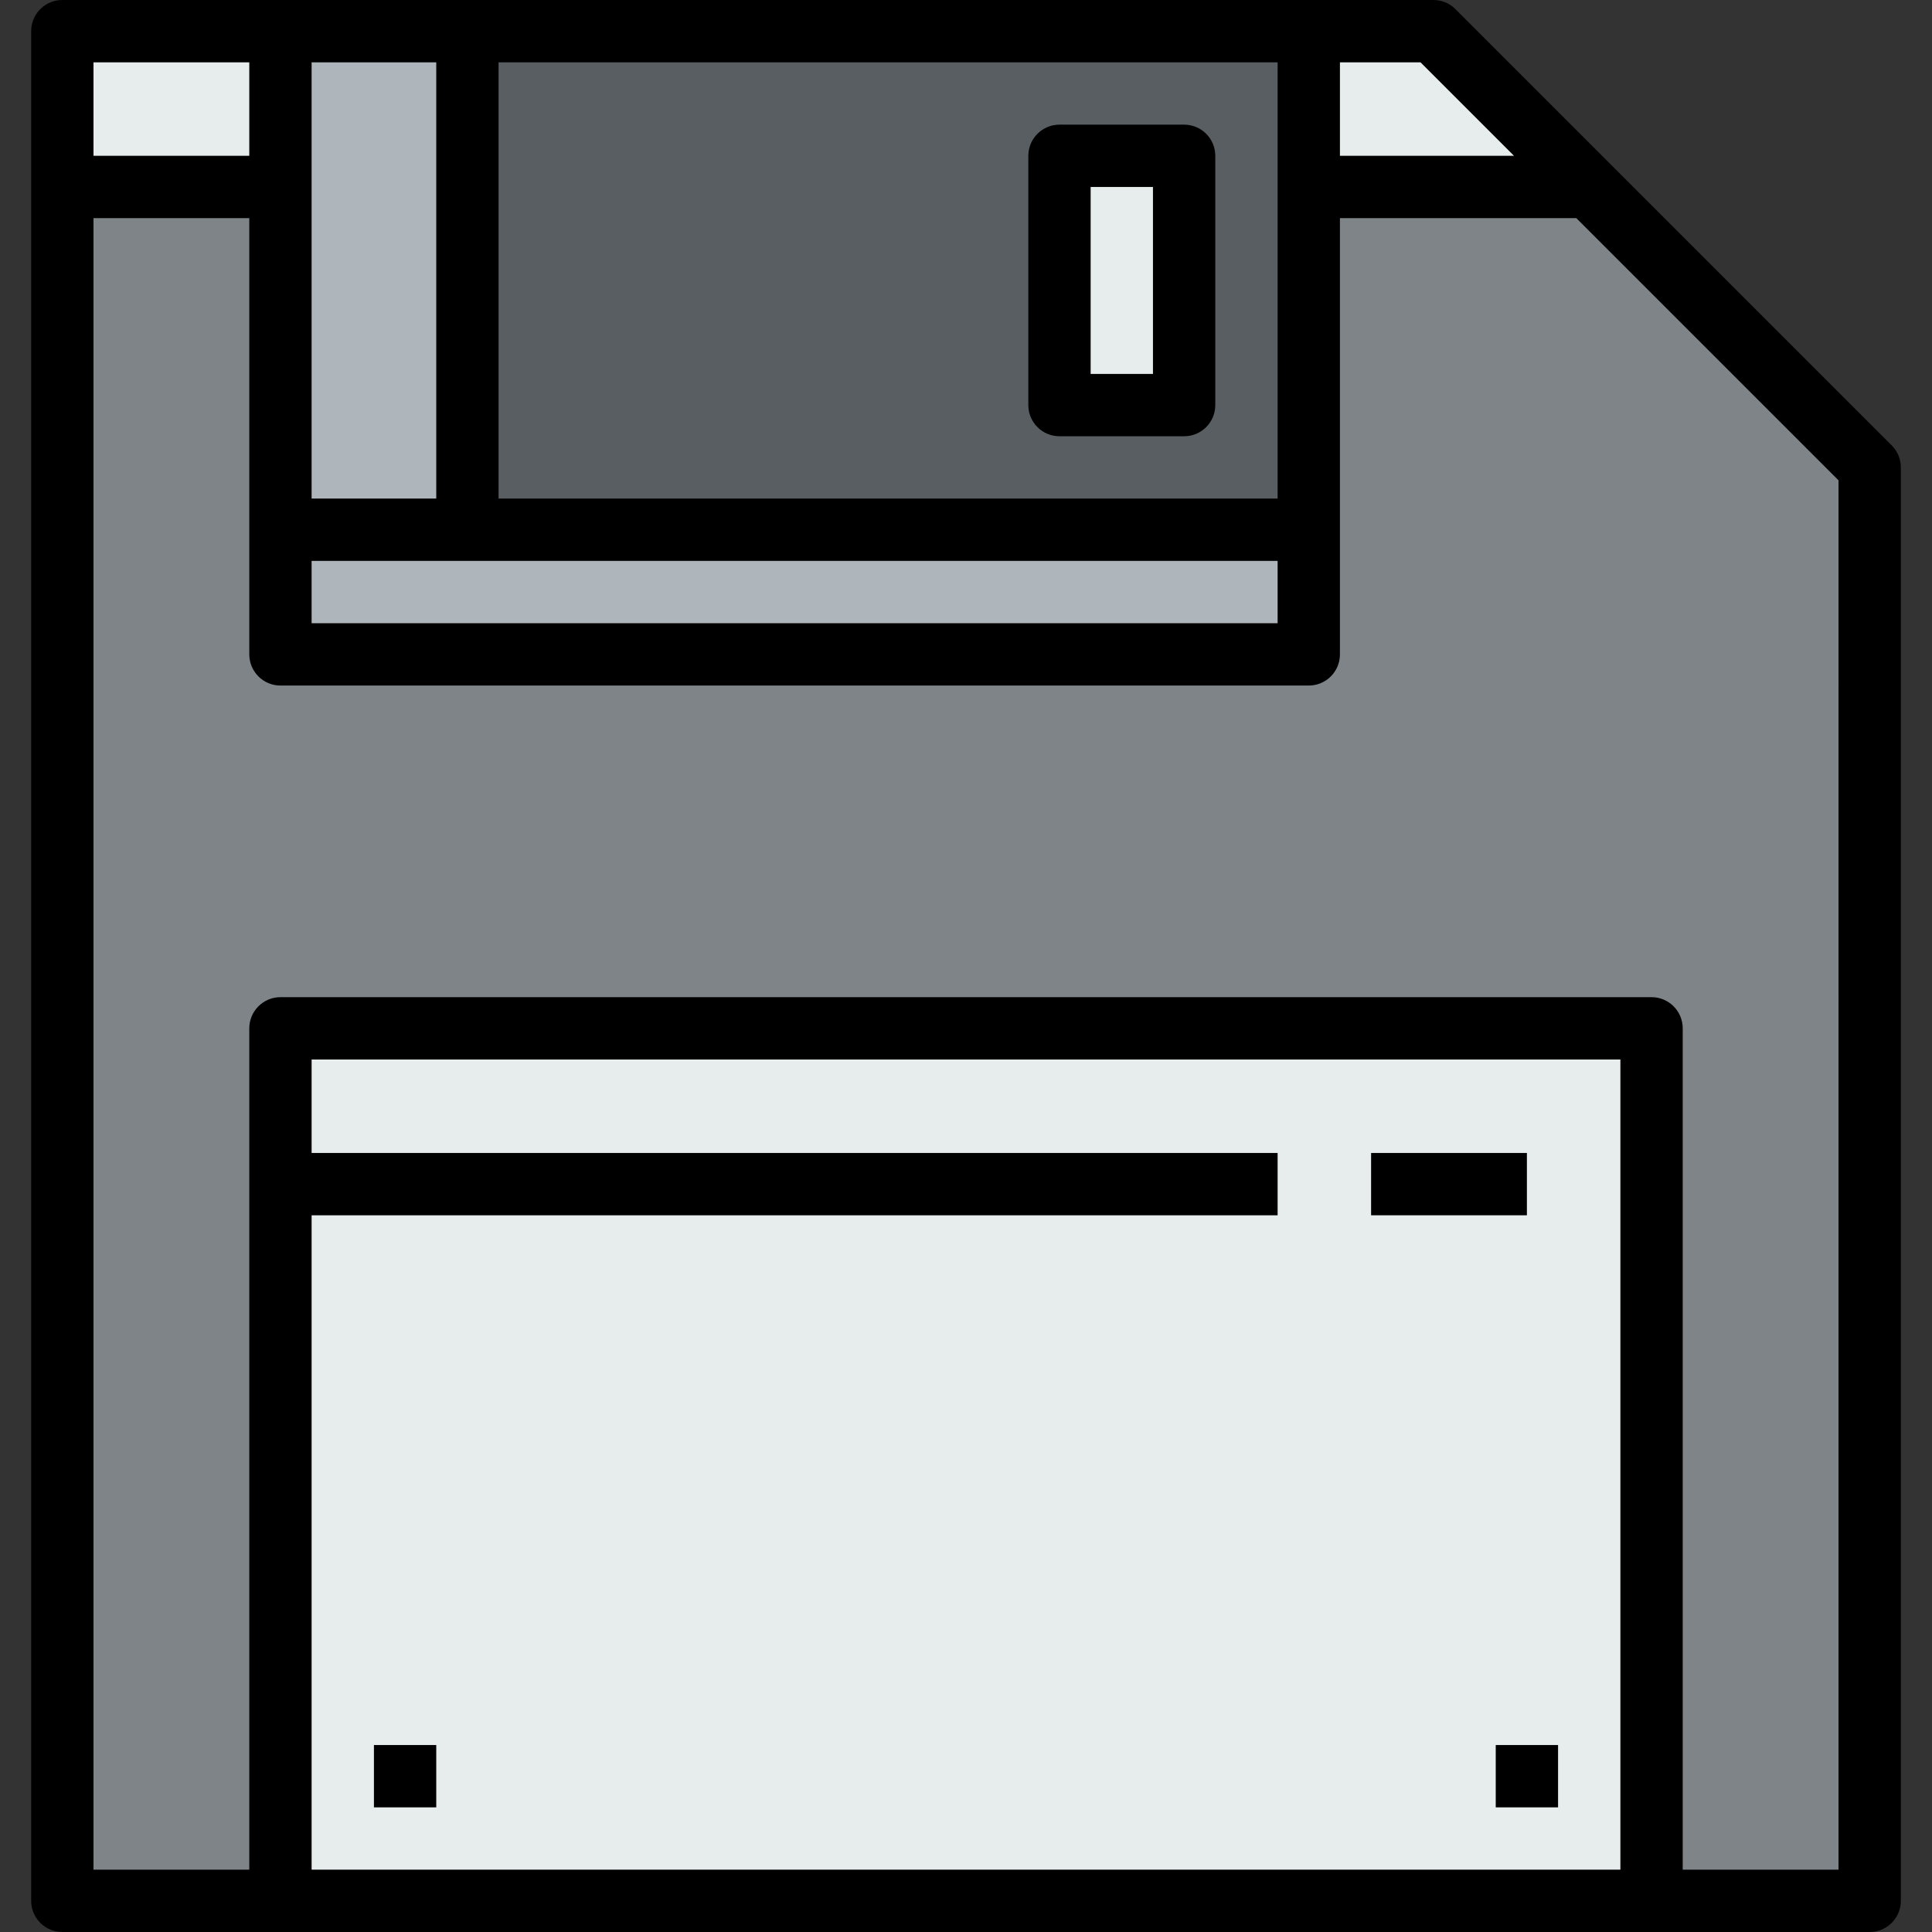
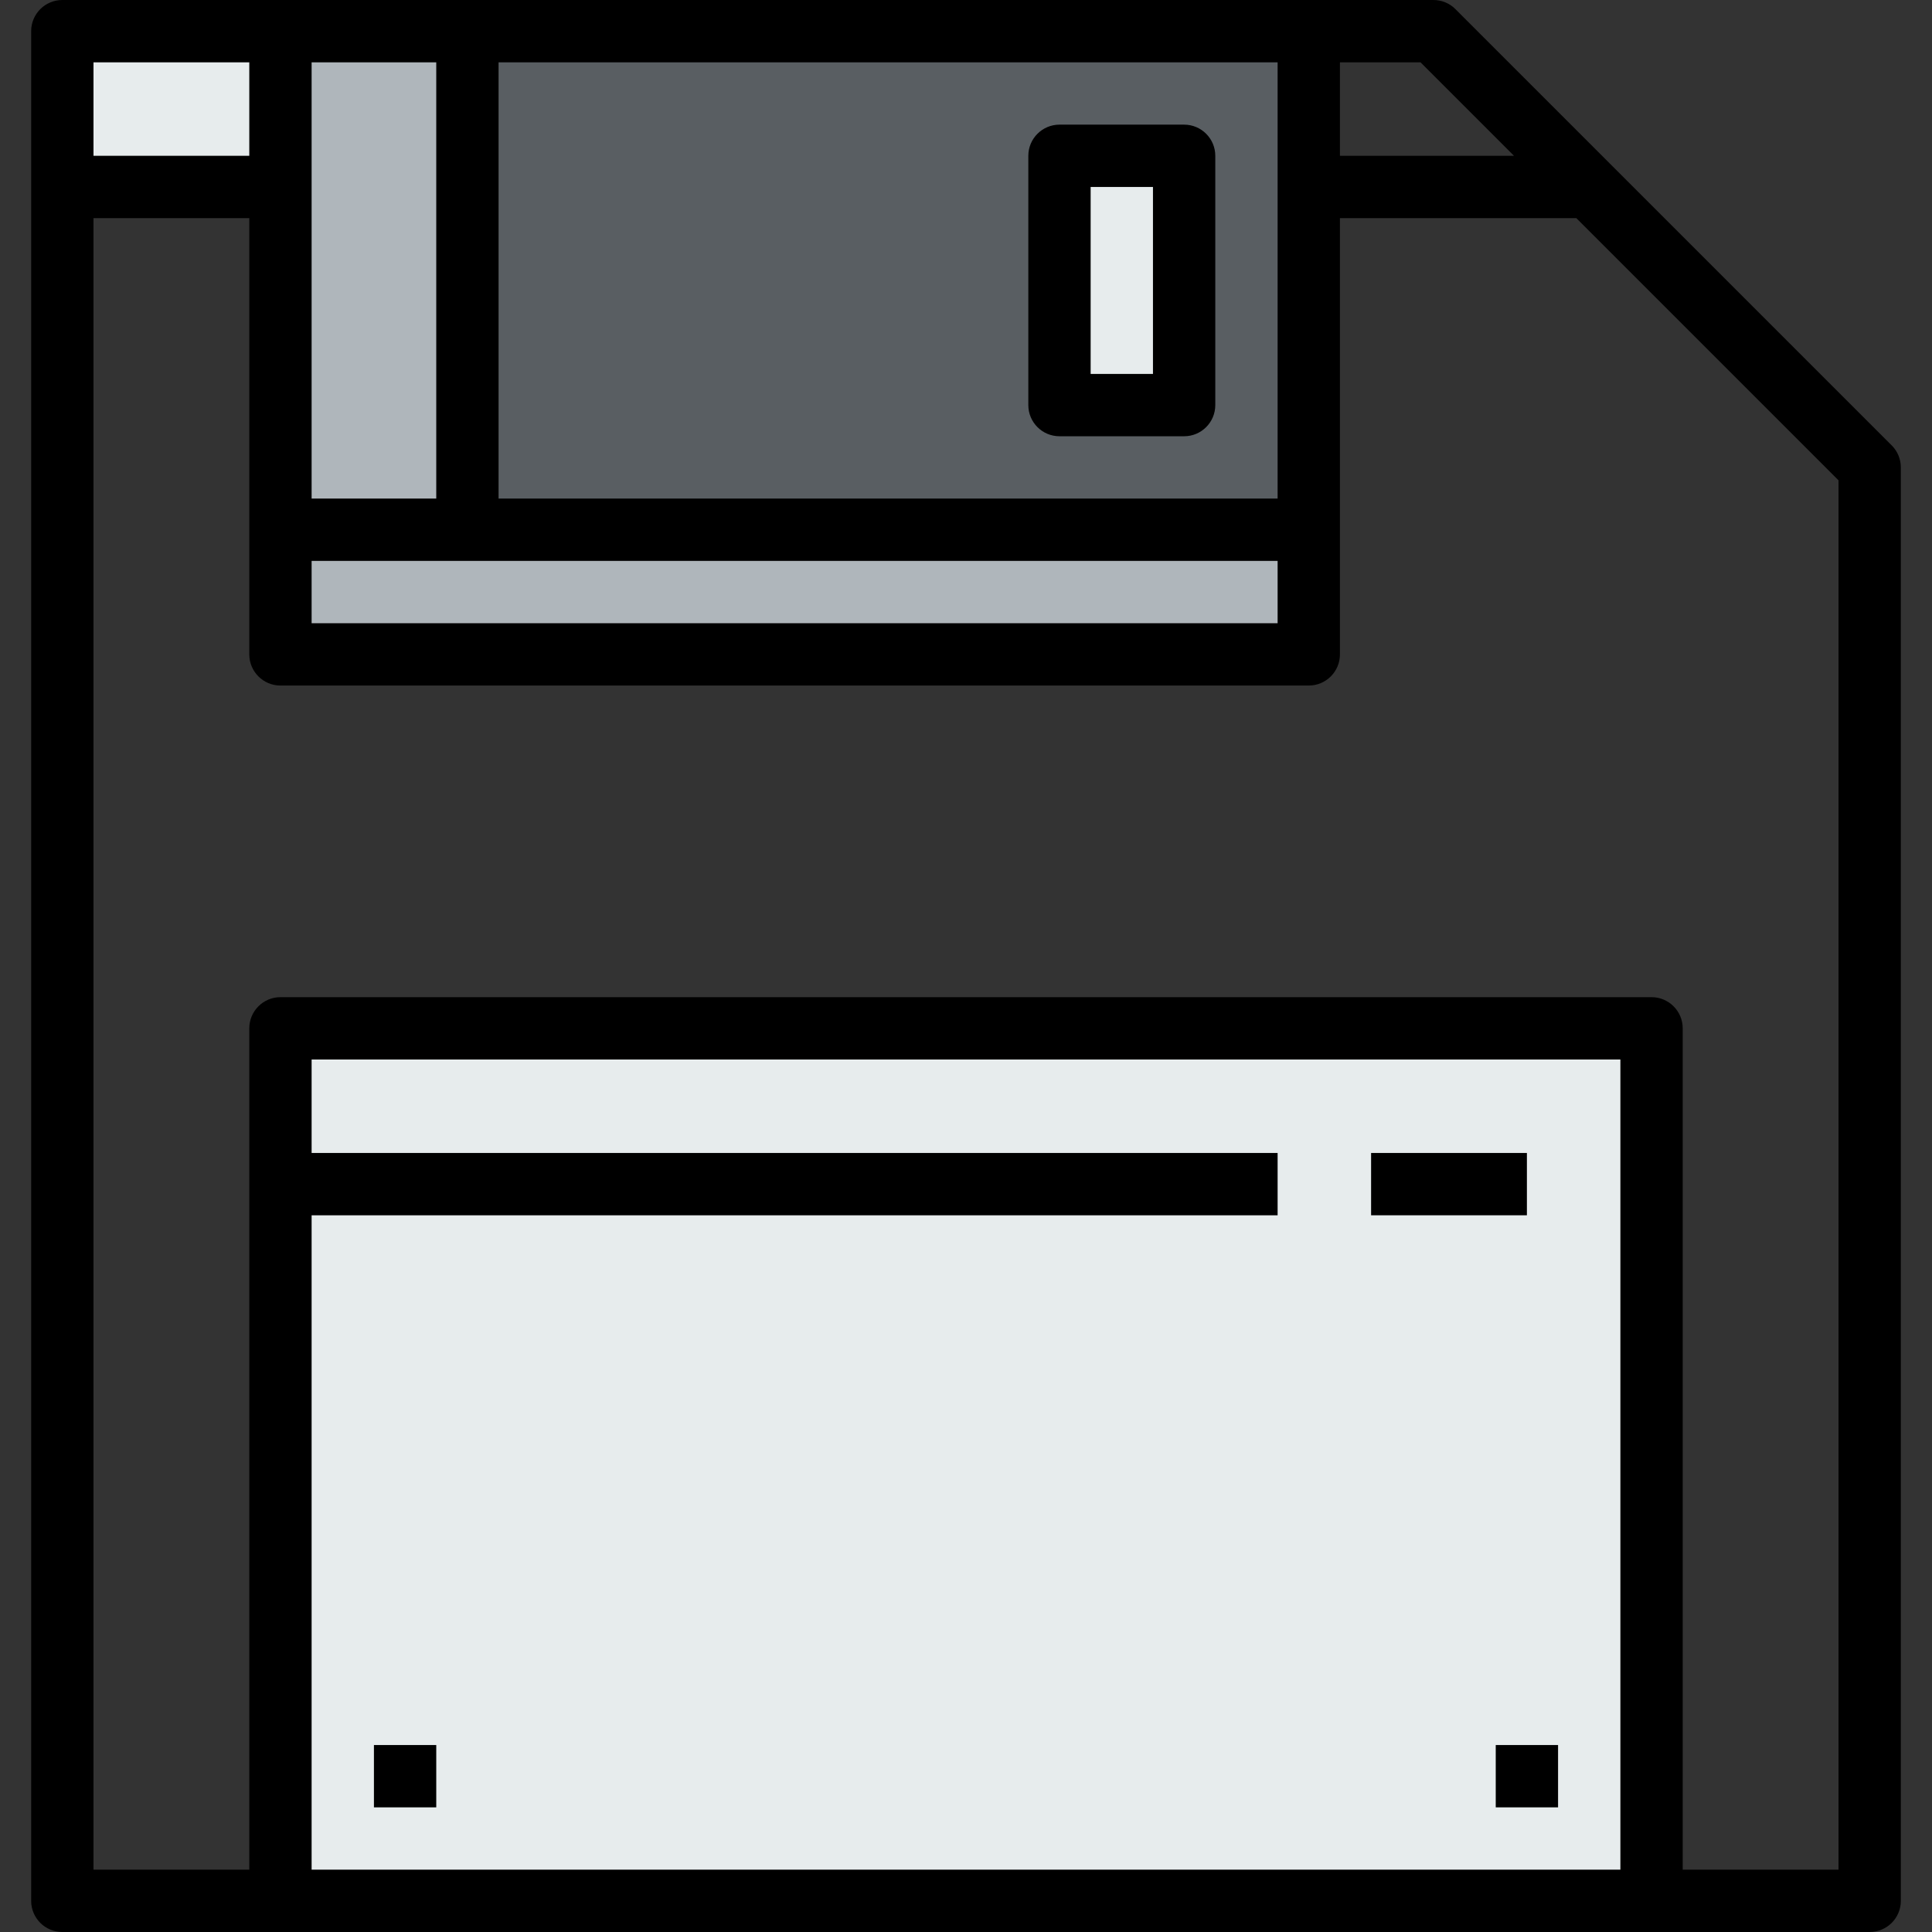
<svg xmlns="http://www.w3.org/2000/svg" version="1.1" id="Capa_1" x="0px" y="0px" viewBox="0 0 512 512" style="enable-background:new 0 0 512 512;" xml:space="preserve">
  <rect x="0" y="0" width="512" height="512" fill="#333333" stroke="none" />
  <rect x="280.774" y="41.29" style="fill:#E7ECED;" width="33.032" height="66.065" />
  <g>
    <polygon style="fill:#AFB6BB;" points="346.839,140.387 346.839,173.419 74.323,173.419 74.323,140.387 123.871,140.387  " />
    <polygon style="fill:#AFB6BB;" points="123.871,8.258 123.871,140.387 74.323,140.387 74.323,49.548 74.323,8.258  " />
  </g>
-   <path style="fill:#595E62;" d="M346.839,49.548v90.839H123.871V8.258h222.968V49.548z M313.806,107.355V41.29h-33.032v66.065  H313.806z" />
+   <path style="fill:#595E62;" d="M346.839,49.548v90.839H123.871V8.258h222.968V49.548z M313.806,107.355V41.29h-33.032v66.065  z" />
  <g>
    <polygon style="fill:#E7ECED;" points="437.677,272.516 437.677,503.742 74.323,503.742 74.323,313.806 74.323,272.516  " />
-     <polygon style="fill:#E7ECED;" points="421.161,49.548 346.839,49.548 346.839,8.258 379.871,8.258  " />
    <rect x="16.516" y="8.258" style="fill:#E7ECED;" width="57.806" height="41.29" />
  </g>
-   <polygon style="fill:#7E8488;" points="495.484,123.871 495.484,503.742 437.677,503.742 437.677,272.516 74.323,272.516   74.323,313.806 74.323,503.742 16.516,503.742 16.516,49.548 74.323,49.548 74.323,140.387 74.323,173.419 346.839,173.419   346.839,140.387 346.839,49.548 421.161,49.548 " />
  <path d="M501.322,118.033L385.709,2.42c-1.544-1.553-3.65-2.42-5.838-2.42H16.516c-4.558,0-8.258,3.7-8.258,8.258v495.484  c0,4.567,3.7,8.258,8.258,8.258h57.806h363.355h57.806c4.558,0,8.258-3.691,8.258-8.258V123.871  C503.742,121.683,502.875,119.577,501.322,118.033z M401.226,41.29h-46.13V16.516h21.355L401.226,41.29z M82.581,132.129V16.516  h33.032v115.613H82.581z M82.581,148.645h256v16.516h-256V148.645z M338.581,132.129H132.129V16.516h206.452V132.129z   M66.065,16.516V41.29h-41.29V16.516H66.065z M429.419,495.484H82.581V322.065h256v-16.516h-256v-24.774h346.839V495.484z   M487.226,495.484h-41.29V272.516c0-4.558-3.7-8.258-8.258-8.258H74.323c-4.558,0-8.258,3.7-8.258,8.258v222.968h-41.29V57.806  h41.29v115.613c0,4.558,3.7,8.258,8.258,8.258h272.516c4.558,0,8.258-3.7,8.258-8.258V57.806h62.646l69.483,69.483V495.484z" />
  <path d="M280.774,115.613h33.032c4.558,0,8.258-3.7,8.258-8.258V41.29c0-4.558-3.7-8.258-8.258-8.258h-33.032  c-4.558,0-8.258,3.7-8.258,8.258v66.065C272.516,111.913,276.216,115.613,280.774,115.613z M289.032,49.548h16.516v49.548h-16.516  V49.548z" />
  <rect x="363.355" y="305.548" width="41.29" height="16.516" />
  <rect x="99.097" y="462.452" width="16.516" height="16.516" />
  <rect x="396.387" y="462.452" width="16.516" height="16.516" />
  <g>
</g>
  <g>
</g>
  <g>
</g>
  <g>
</g>
  <g>
</g>
  <g>
</g>
  <g>
</g>
  <g>
</g>
  <g>
</g>
  <g>
</g>
  <g>
</g>
  <g>
</g>
  <g>
</g>
  <g>
</g>
  <g>
</g>
</svg>